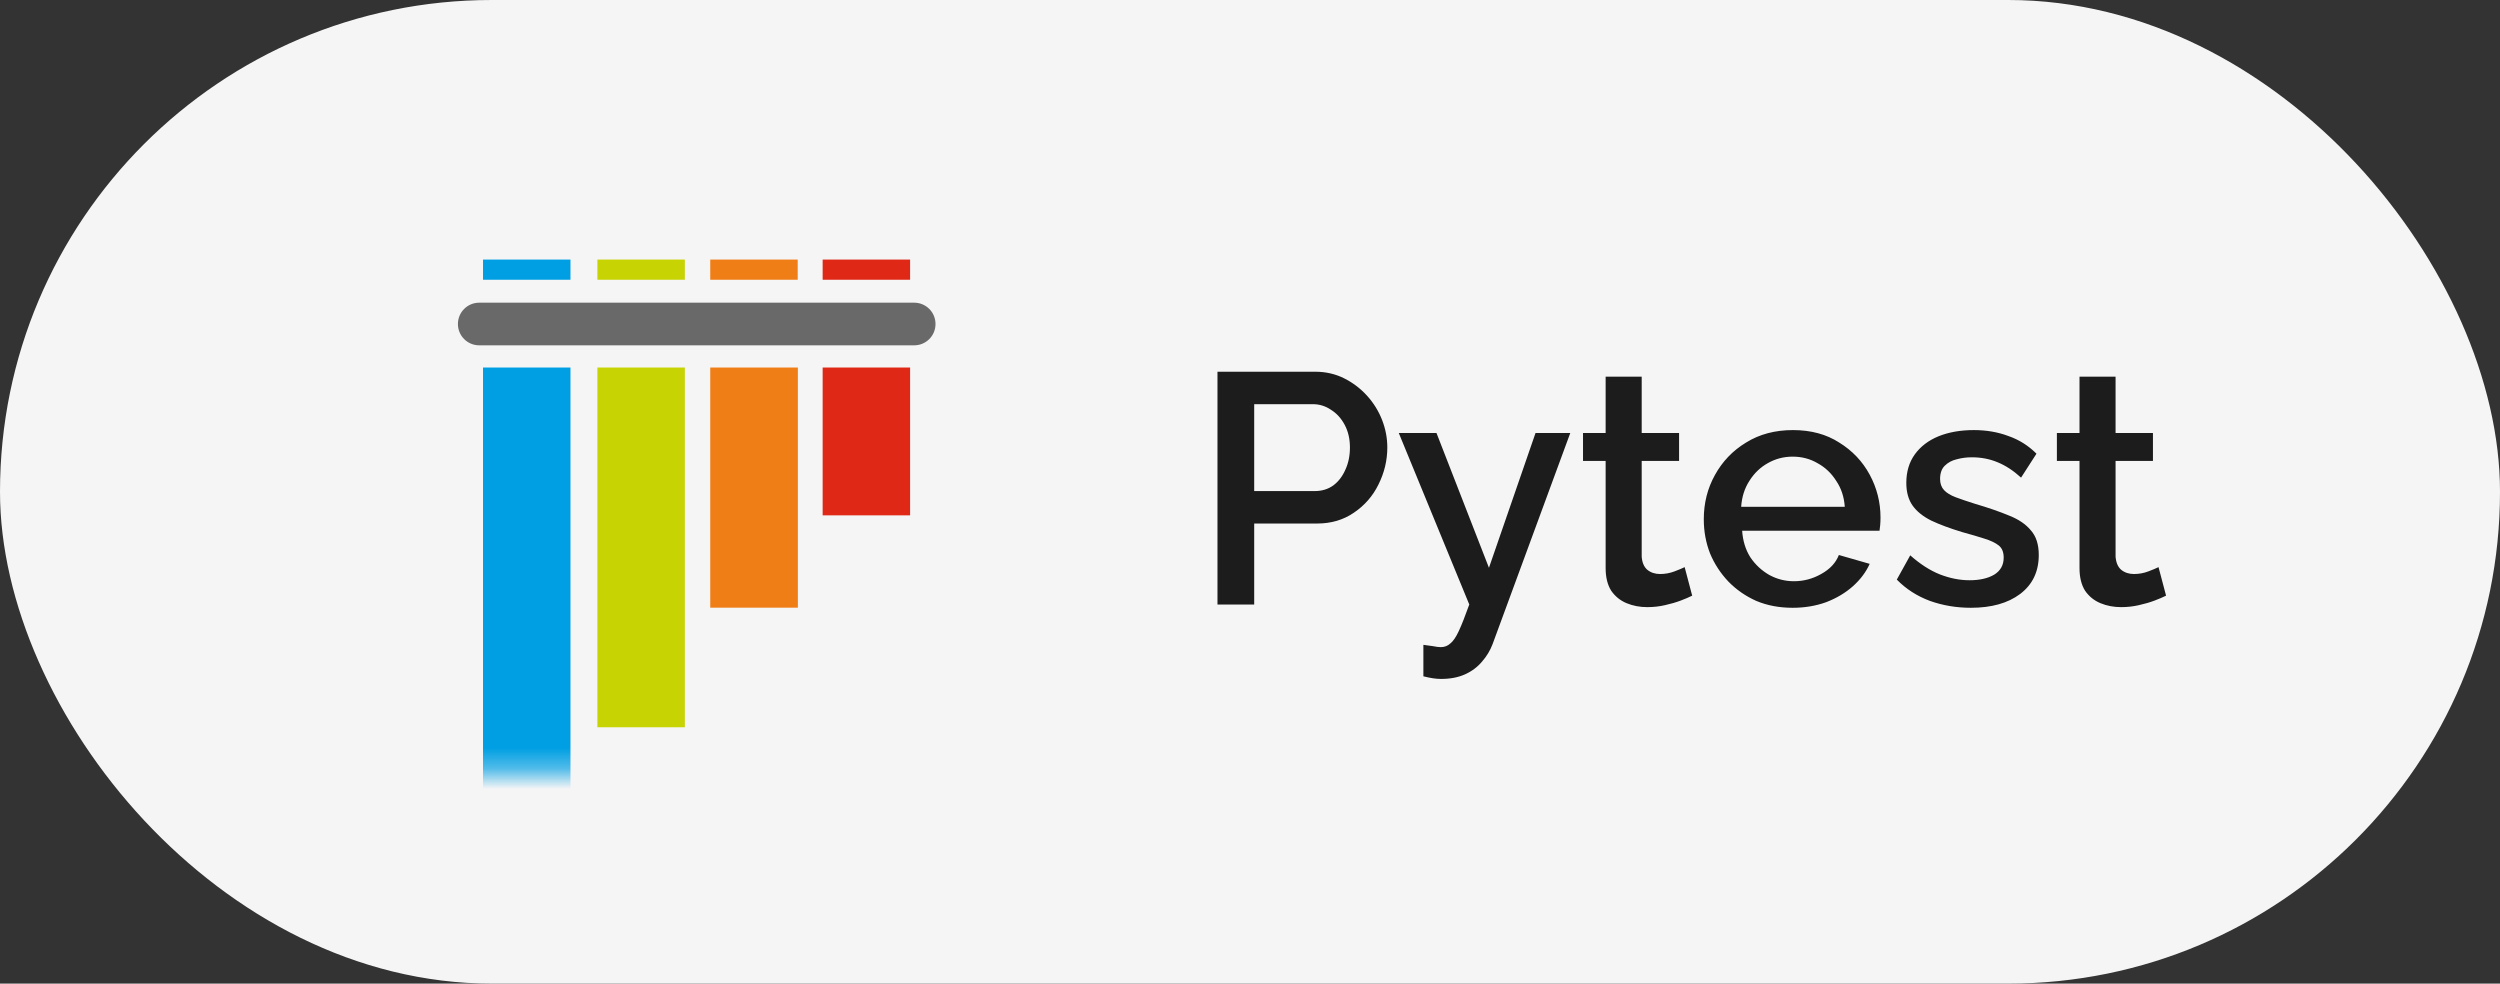
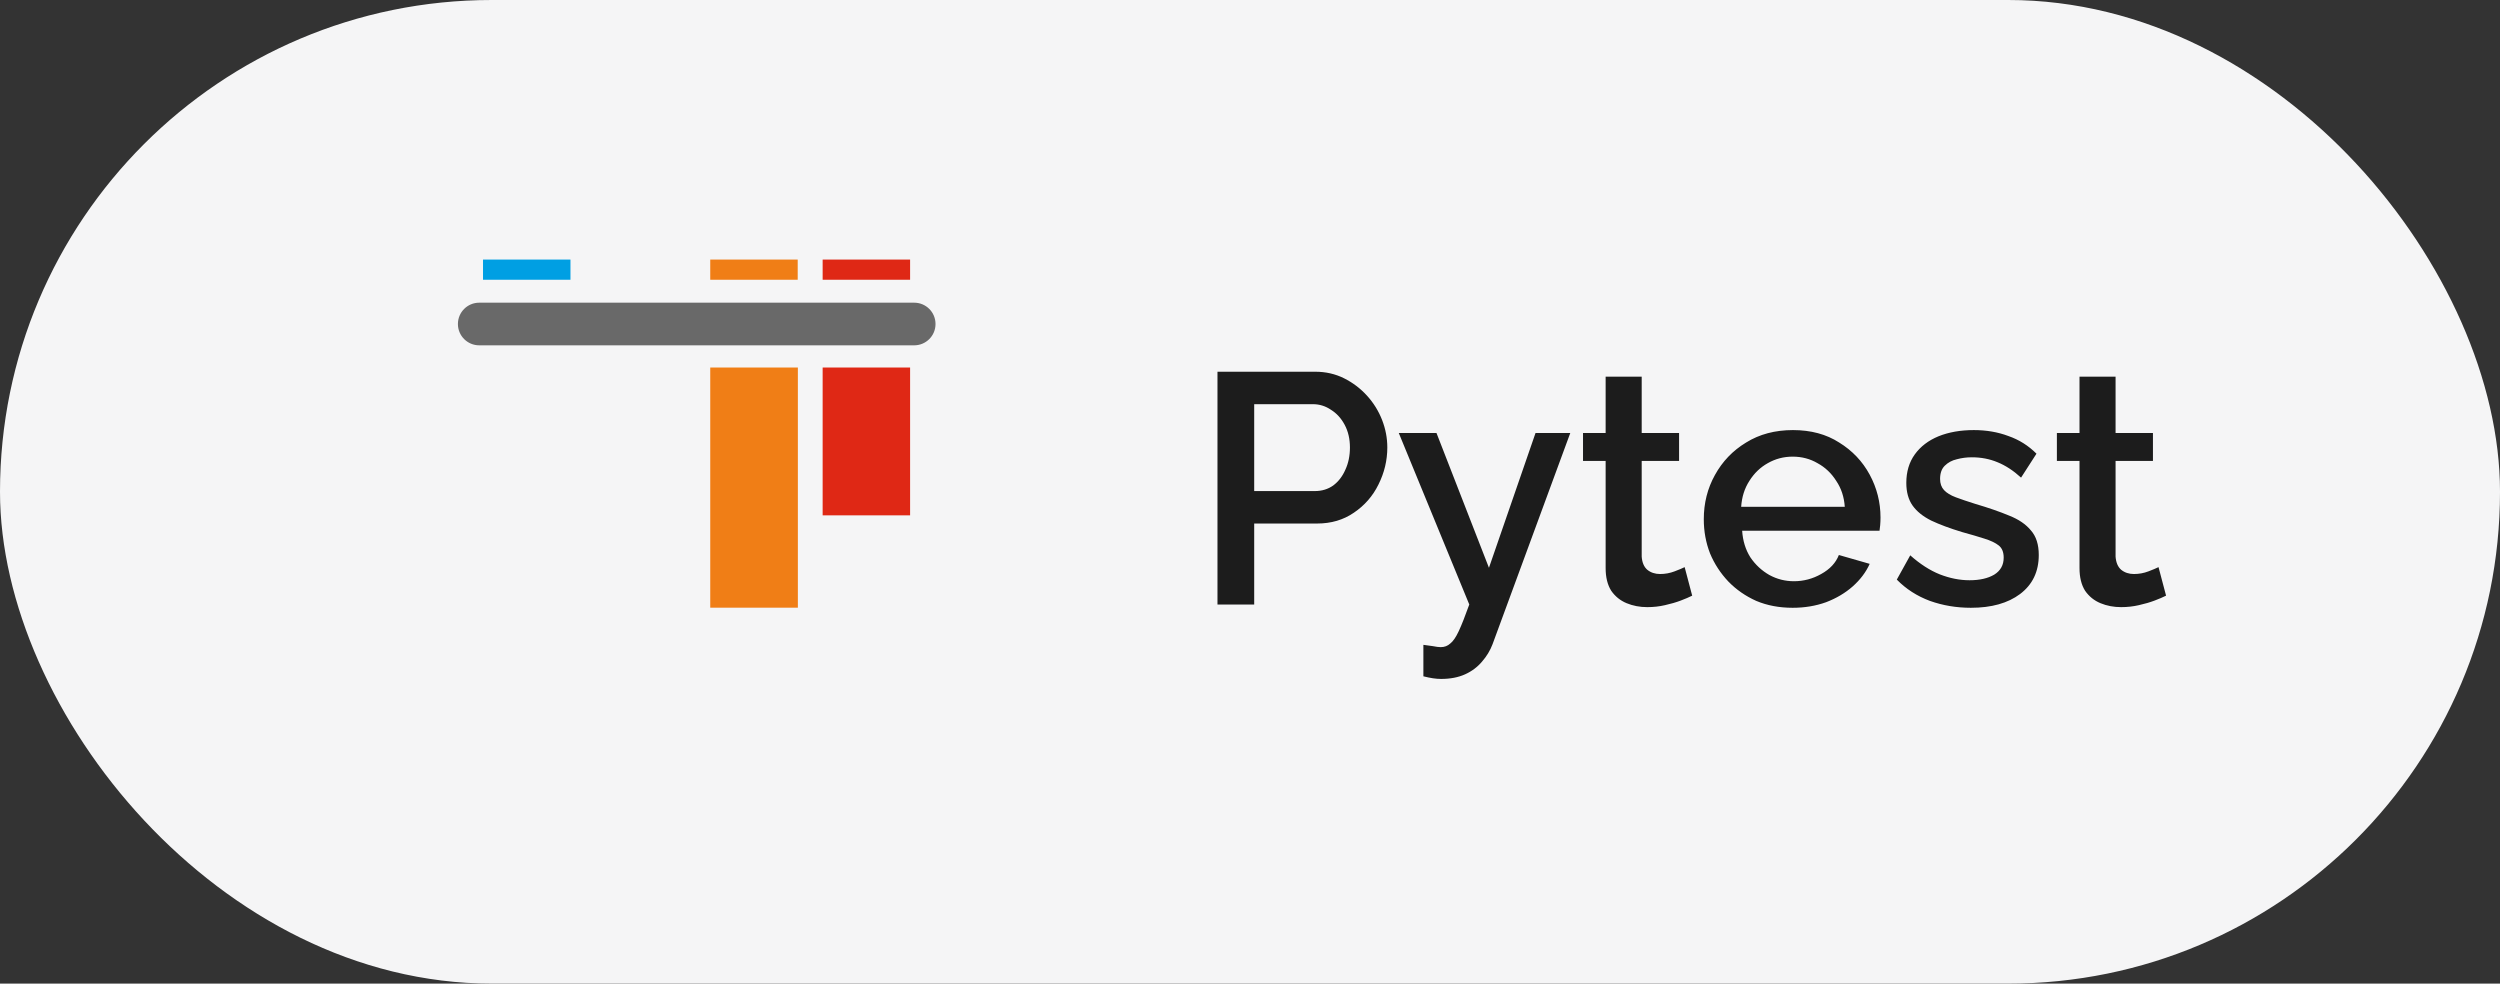
<svg xmlns="http://www.w3.org/2000/svg" width="122" height="48" viewBox="0 0 122 48" fill="none">
  <rect x="0" y="0" width="122" height="48" fill="#333333" stroke="none" />
  <rect width="122" height="48" rx="24" fill="#F5F5F6" />
  <path d="M59.413 29.5V18.14H64.181C64.693 18.14 65.162 18.247 65.589 18.46C66.016 18.673 66.389 18.956 66.709 19.308C67.029 19.66 67.274 20.055 67.445 20.492C67.615 20.929 67.701 21.377 67.701 21.836C67.701 22.465 67.557 23.068 67.269 23.644C66.992 24.209 66.591 24.668 66.069 25.02C65.557 25.372 64.96 25.548 64.277 25.548H61.205V29.5H59.413ZM61.205 23.964H64.165C64.506 23.964 64.805 23.873 65.061 23.692C65.317 23.5 65.514 23.244 65.653 22.924C65.802 22.604 65.877 22.241 65.877 21.836C65.877 21.42 65.791 21.052 65.621 20.732C65.45 20.412 65.226 20.167 64.949 19.996C64.682 19.815 64.389 19.724 64.069 19.724H61.205V23.964ZM69.461 31.468C69.621 31.489 69.776 31.511 69.925 31.532C70.085 31.564 70.213 31.58 70.309 31.58C70.49 31.58 70.645 31.521 70.773 31.404C70.912 31.297 71.05 31.095 71.189 30.796C71.328 30.497 71.499 30.065 71.701 29.5L68.261 21.132H70.101L72.661 27.708L74.933 21.132H76.629L72.837 31.436C72.72 31.745 72.549 32.028 72.325 32.284C72.101 32.551 71.824 32.759 71.493 32.908C71.162 33.057 70.773 33.132 70.325 33.132C70.197 33.132 70.064 33.121 69.925 33.1C69.787 33.079 69.632 33.047 69.461 33.004V31.468ZM82.579 29.068C82.43 29.143 82.243 29.223 82.019 29.308C81.795 29.393 81.539 29.468 81.251 29.532C80.974 29.596 80.686 29.628 80.387 29.628C80.025 29.628 79.689 29.564 79.379 29.436C79.07 29.308 78.819 29.105 78.627 28.828C78.446 28.54 78.355 28.172 78.355 27.724V22.492H77.251V21.132H78.355V18.38H80.115V21.132H81.939V22.492H80.115V27.164C80.136 27.452 80.227 27.665 80.387 27.804C80.558 27.943 80.766 28.012 81.011 28.012C81.257 28.012 81.491 27.969 81.715 27.884C81.939 27.799 82.105 27.729 82.211 27.676L82.579 29.068ZM87.481 29.66C86.83 29.66 86.238 29.548 85.705 29.324C85.182 29.089 84.729 28.775 84.345 28.38C83.961 27.975 83.662 27.516 83.449 27.004C83.246 26.481 83.145 25.927 83.145 25.34C83.145 24.551 83.326 23.831 83.689 23.18C84.052 22.519 84.558 21.991 85.209 21.596C85.859 21.191 86.622 20.988 87.497 20.988C88.371 20.988 89.124 21.191 89.753 21.596C90.393 21.991 90.889 22.513 91.241 23.164C91.593 23.815 91.769 24.513 91.769 25.26C91.769 25.388 91.763 25.511 91.753 25.628C91.742 25.735 91.731 25.825 91.721 25.9H85.017C85.049 26.391 85.182 26.823 85.417 27.196C85.662 27.559 85.972 27.847 86.345 28.06C86.718 28.263 87.118 28.364 87.545 28.364C88.014 28.364 88.457 28.247 88.873 28.012C89.299 27.777 89.588 27.468 89.737 27.084L91.241 27.516C91.059 27.921 90.782 28.289 90.409 28.62C90.046 28.94 89.614 29.196 89.113 29.388C88.612 29.569 88.067 29.66 87.481 29.66ZM84.969 24.732H90.025C89.993 24.252 89.854 23.831 89.609 23.468C89.374 23.095 89.07 22.807 88.697 22.604C88.334 22.391 87.929 22.284 87.481 22.284C87.043 22.284 86.638 22.391 86.265 22.604C85.902 22.807 85.603 23.095 85.369 23.468C85.134 23.831 85.001 24.252 84.969 24.732ZM96.18 29.66C95.476 29.66 94.81 29.548 94.18 29.324C93.551 29.089 93.012 28.743 92.564 28.284L93.22 27.1C93.7 27.527 94.18 27.836 94.66 28.028C95.151 28.22 95.636 28.316 96.116 28.316C96.607 28.316 97.007 28.225 97.316 28.044C97.626 27.852 97.78 27.575 97.78 27.212C97.78 26.945 97.7 26.748 97.54 26.62C97.38 26.492 97.146 26.38 96.836 26.284C96.538 26.188 96.175 26.081 95.748 25.964C95.151 25.783 94.65 25.596 94.244 25.404C93.839 25.201 93.535 24.956 93.332 24.668C93.13 24.38 93.028 24.012 93.028 23.564C93.028 23.02 93.167 22.556 93.444 22.172C93.722 21.788 94.106 21.495 94.596 21.292C95.098 21.089 95.674 20.988 96.324 20.988C96.932 20.988 97.492 21.084 98.004 21.276C98.527 21.457 98.986 21.745 99.38 22.14L98.628 23.308C98.255 22.967 97.871 22.716 97.476 22.556C97.092 22.396 96.676 22.316 96.228 22.316C95.972 22.316 95.727 22.348 95.492 22.412C95.258 22.465 95.06 22.572 94.9 22.732C94.751 22.881 94.676 23.095 94.676 23.372C94.676 23.596 94.74 23.777 94.868 23.916C94.996 24.055 95.188 24.172 95.444 24.268C95.7 24.364 96.015 24.471 96.388 24.588C97.039 24.78 97.594 24.972 98.052 25.164C98.511 25.345 98.863 25.585 99.108 25.884C99.364 26.172 99.492 26.572 99.492 27.084C99.492 27.895 99.188 28.529 98.58 28.988C97.983 29.436 97.183 29.66 96.18 29.66ZM105.704 29.068C105.555 29.143 105.368 29.223 105.144 29.308C104.92 29.393 104.664 29.468 104.376 29.532C104.099 29.596 103.811 29.628 103.512 29.628C103.15 29.628 102.814 29.564 102.504 29.436C102.195 29.308 101.944 29.105 101.752 28.828C101.571 28.54 101.48 28.172 101.48 27.724V22.492H100.376V21.132H101.48V18.38H103.24V21.132H105.064V22.492H103.24V27.164C103.262 27.452 103.352 27.665 103.512 27.804C103.683 27.943 103.891 28.012 104.136 28.012C104.382 28.012 104.616 27.969 104.84 27.884C105.064 27.799 105.23 27.729 105.336 27.676L105.704 29.068Z" fill="#1C1C1C" />
  <mask id="mask0_19_7579" style="mask-type:luminance" maskUnits="userSpaceOnUse" x="20" y="11" width="27" height="27">
    <path d="M46.809 11H20V37.669H46.809V11Z" fill="white" />
  </mask>
  <g mask="url(#mask0_19_7579)">
    <path d="M23.386 14.771H44.614C45.188 14.771 45.654 15.237 45.654 15.812C45.654 16.386 45.188 16.852 44.614 16.852H23.386C22.811 16.852 22.346 16.386 22.346 15.812C22.346 15.237 22.811 14.771 23.386 14.771Z" fill="#696969" />
    <path d="M23.571 12.667H27.839V13.652H23.571V12.667Z" fill="#009FE3" />
-     <path d="M29.152 12.667H33.42V13.652H29.152V12.667Z" fill="#C7D302" />
    <path d="M34.66 12.667H38.928V13.652H34.66V12.667Z" fill="#F07E16" />
    <path d="M40.145 12.667H44.413V13.652H40.145V12.667Z" fill="#DF2815" />
    <path d="M40.145 17.935H44.413V25.149H40.145V17.935Z" fill="#DF2815" />
    <path d="M34.66 17.935H38.936V29.655H34.66V17.935Z" fill="#F07E16" />
-     <path d="M29.152 17.935H33.42V35.491H29.152V17.935Z" fill="#C7D302" />
-     <path d="M23.571 17.935H27.839V39.333H23.571V17.935Z" fill="#009FE3" />
  </g>
</svg>